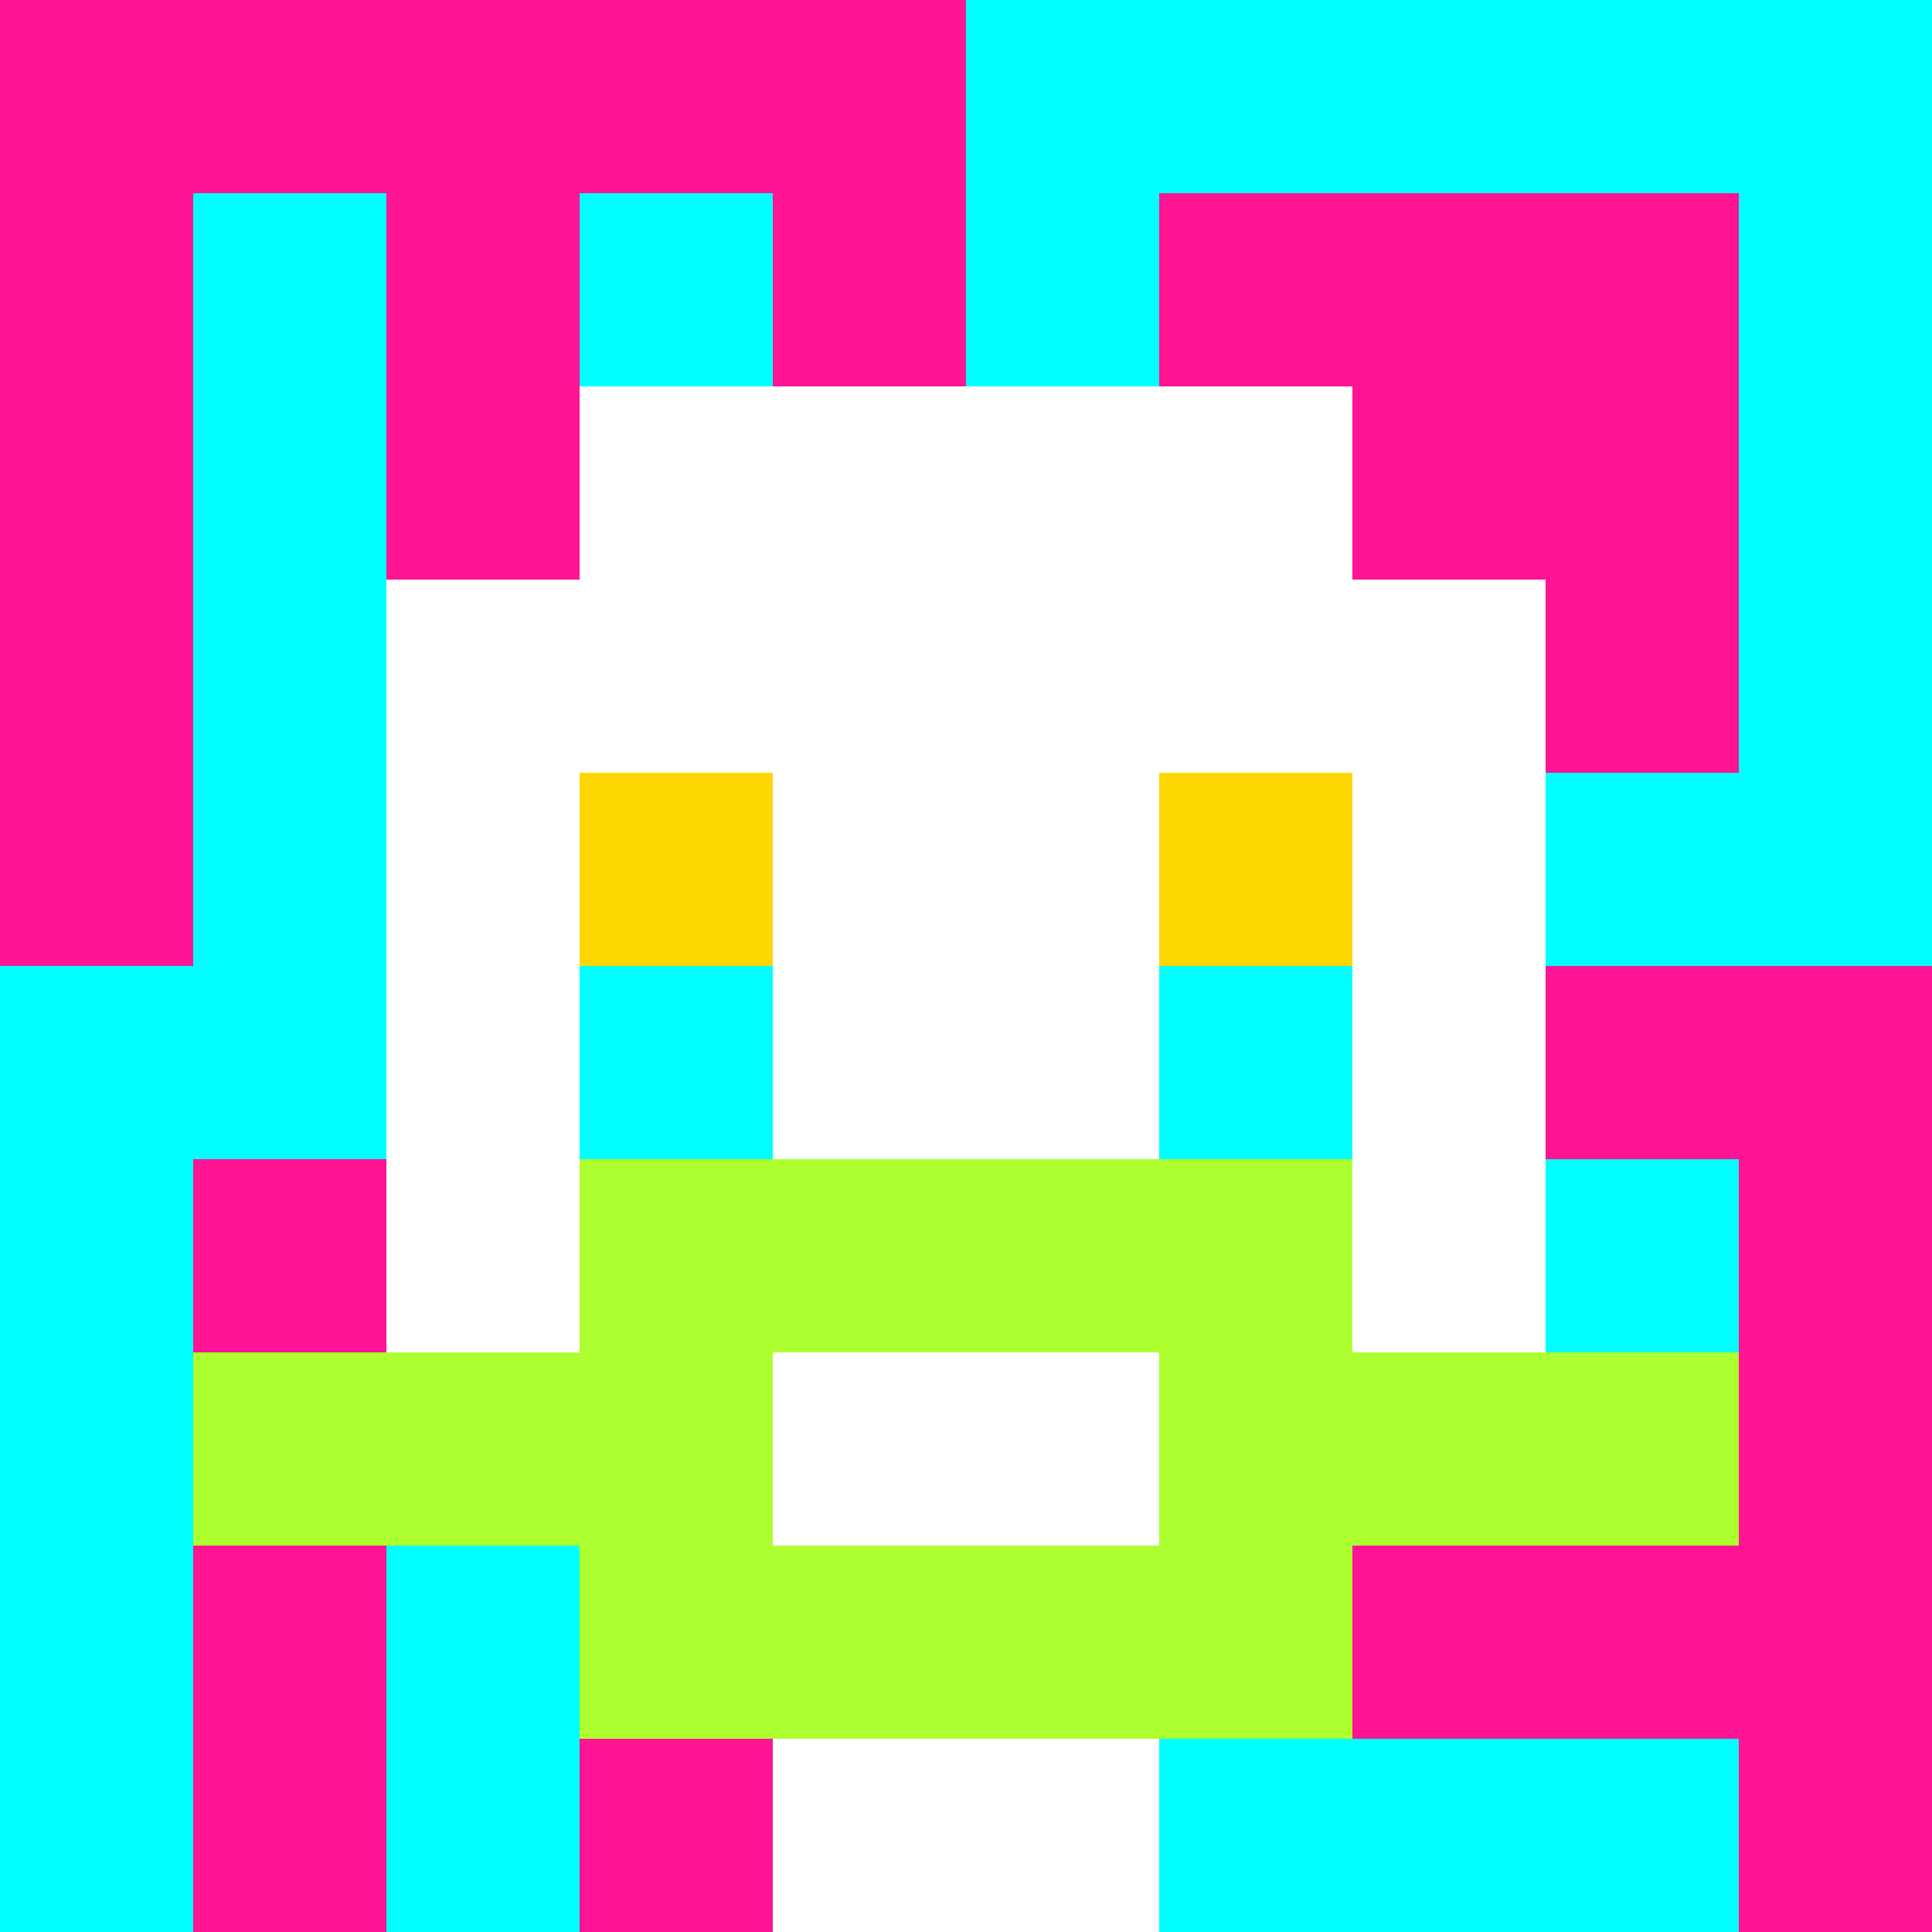
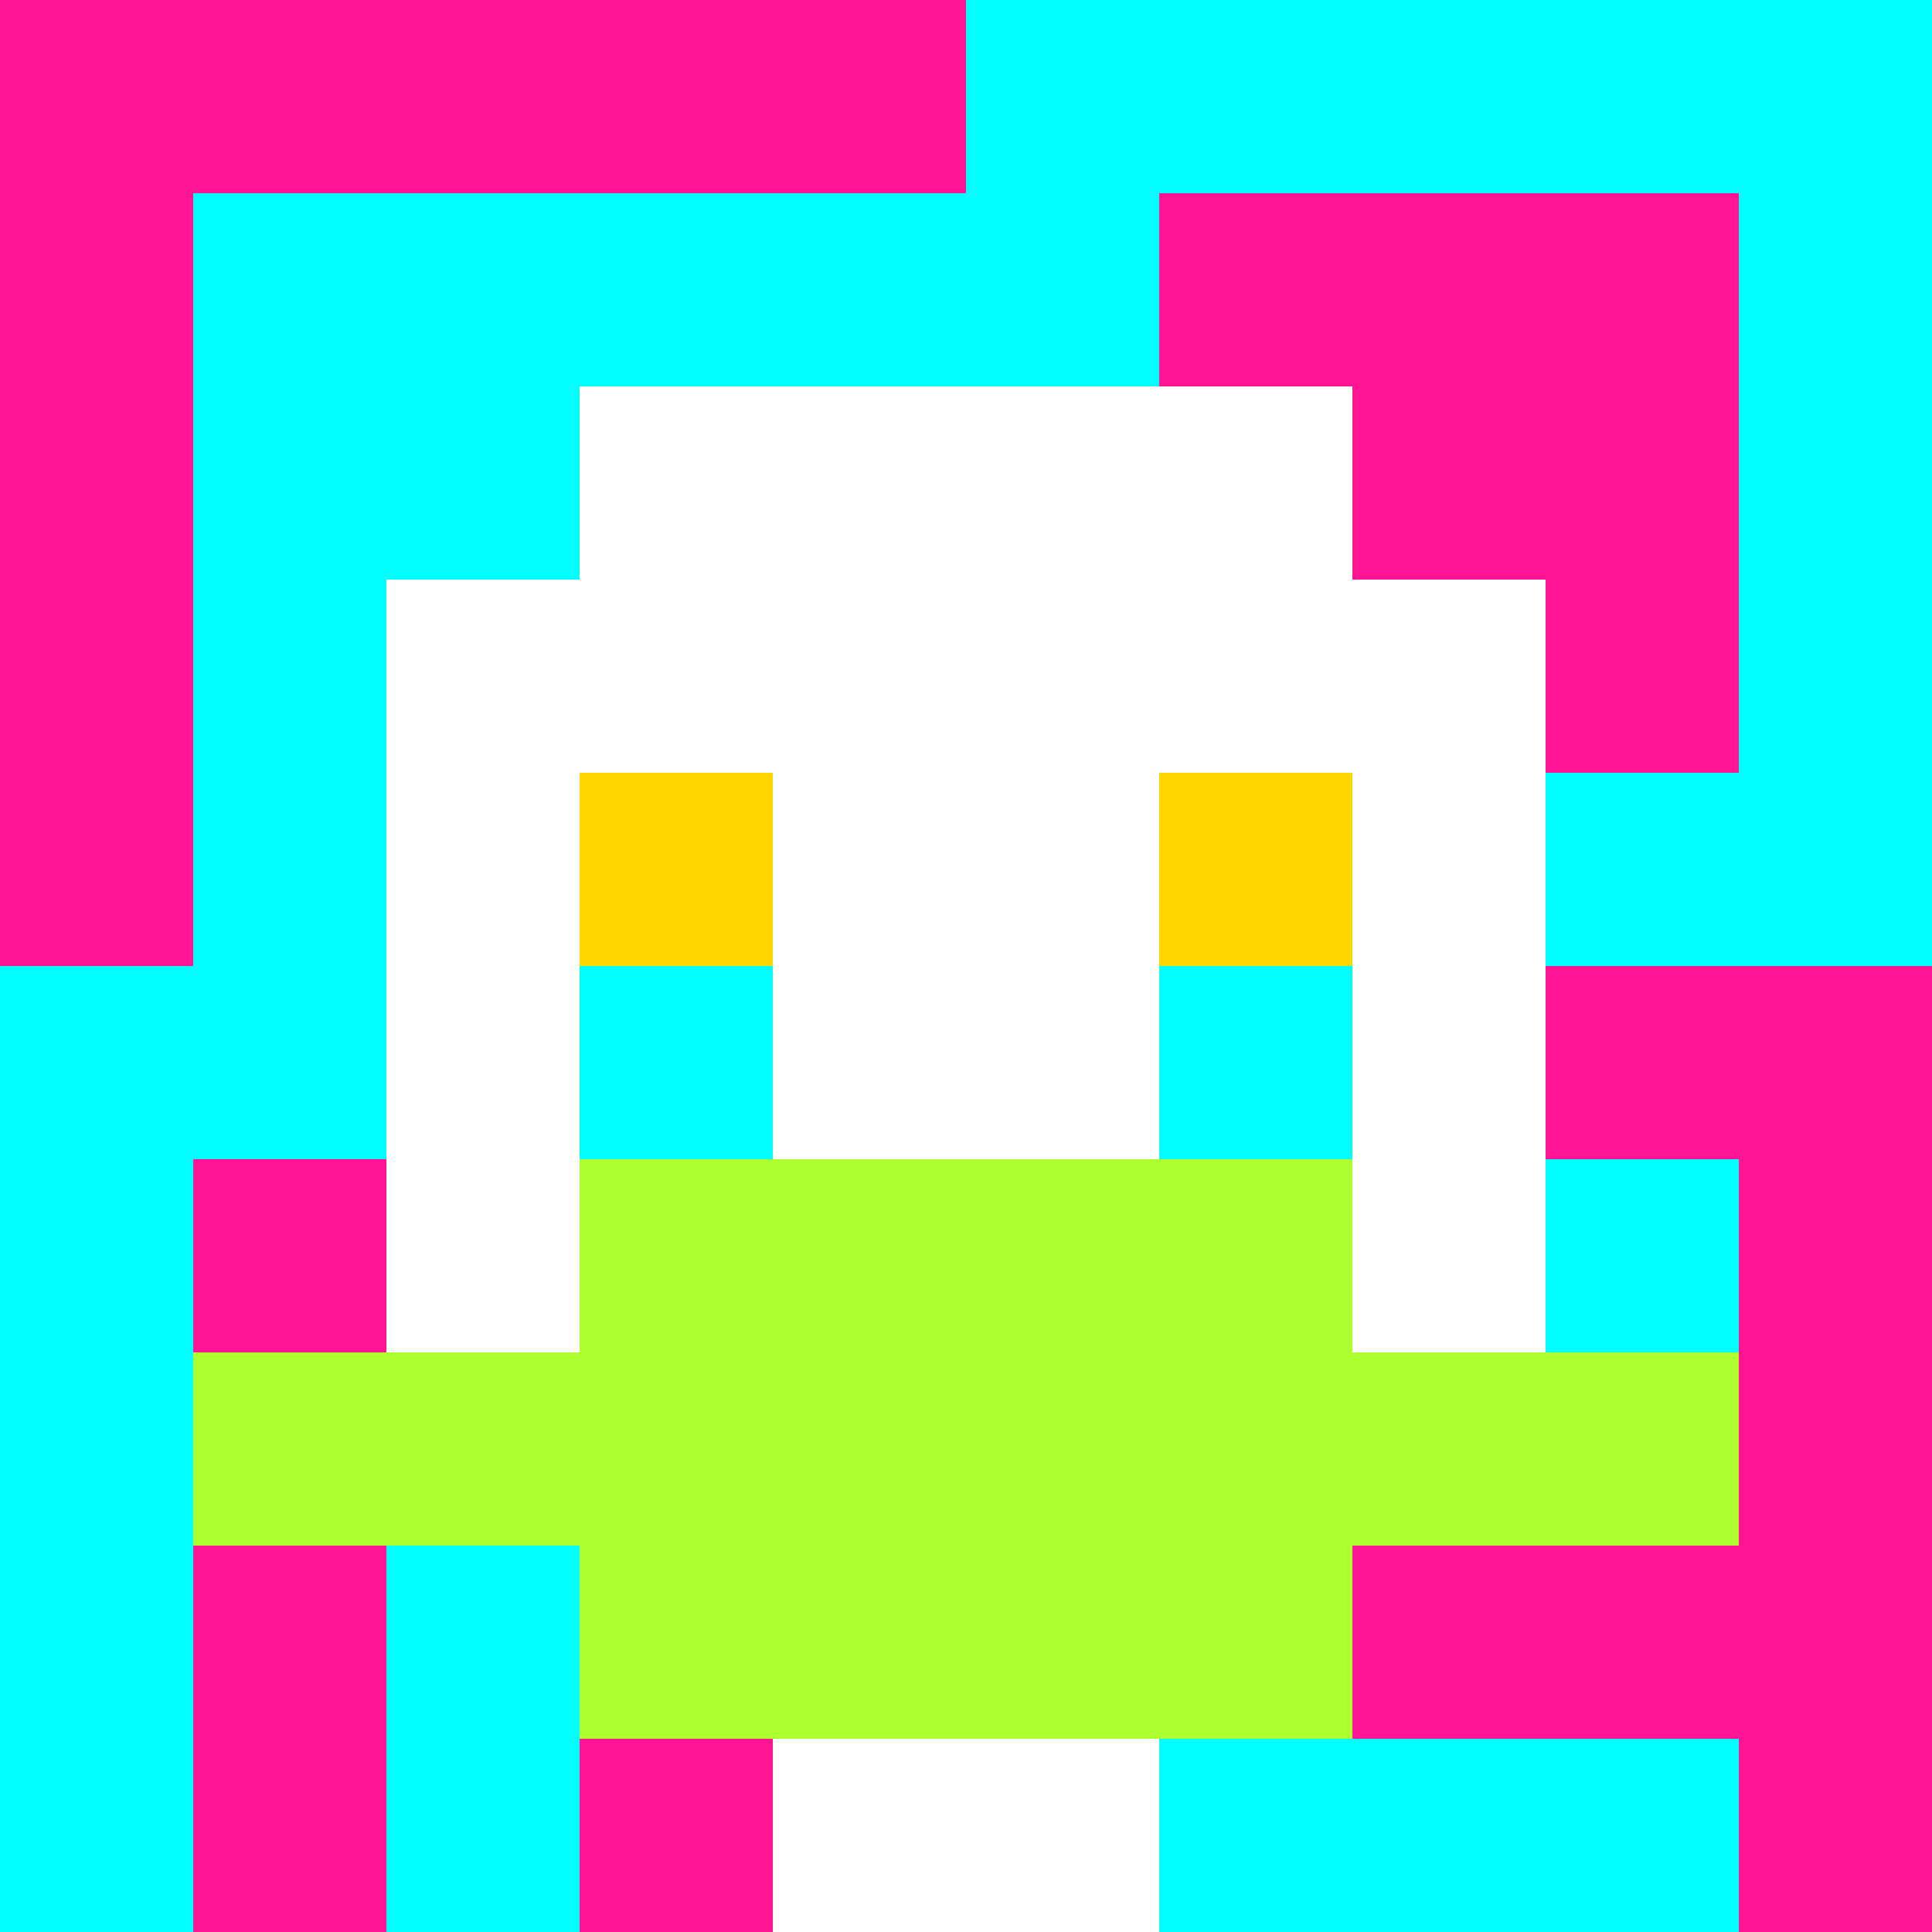
<svg xmlns="http://www.w3.org/2000/svg" version="1.1" width="600" height="600" viewBox="0 0 966 966">
  <title>'goose-pfp-classic' by Dmitri Cherniak</title>
  <desc>The Goose Is Loose</desc>
-   <rect width="100%" height="100%" fill="#7272cc" />
  <g>
    <g id="0-0">
      <rect x="0" y="0" height="966" width="966" fill="#00FFFF" />
      <g>
        <rect id="0-0-0-0-5-1" x="0" y="0" width="483" height="96.6" fill="#FF1493" />
        <rect id="0-0-0-0-1-5" x="0" y="0" width="96.6" height="483" fill="#FF1493" />
-         <rect id="0-0-2-0-1-5" x="193.2" y="0" width="96.6" height="483" fill="#FF1493" />
-         <rect id="0-0-4-0-1-5" x="386.4" y="0" width="96.6" height="483" fill="#FF1493" />
        <rect id="0-0-6-1-3-3" x="579.6" y="96.6" width="289.8" height="289.8" fill="#FF1493" />
        <rect id="0-0-1-6-1-4" x="96.6" y="579.6" width="96.6" height="386.4" fill="#FF1493" />
        <rect id="0-0-3-6-1-4" x="289.8" y="579.6" width="96.6" height="386.4" fill="#FF1493" />
        <rect id="0-0-5-5-5-1" x="483" y="483" width="483" height="96.6" fill="#FF1493" />
        <rect id="0-0-5-8-5-1" x="483" y="772.8" width="483" height="96.6" fill="#FF1493" />
        <rect id="0-0-5-5-1-5" x="483" y="483" width="96.6" height="483" fill="#FF1493" />
        <rect id="0-0-9-5-1-5" x="869.4" y="483" width="96.6" height="483" fill="#FF1493" />
      </g>
      <g>
        <rect id="0-0-3-2-4-7" x="289.8" y="193.2" width="386.4" height="676.2" fill="#FFFFFF" />
        <rect id="0-0-2-3-6-5" x="193.2" y="289.8" width="579.6" height="483" fill="#FFFFFF" />
        <rect id="0-0-4-8-2-2" x="386.4" y="772.8" width="193.2" height="193.2" fill="#FFFFFF" />
        <rect id="0-0-1-7-8-1" x="96.6" y="676.2" width="772.8" height="96.6" fill="#ADFF2F" />
        <rect id="0-0-3-6-4-3" x="289.8" y="579.6" width="386.4" height="289.8" fill="#ADFF2F" />
-         <rect id="0-0-4-7-2-1" x="386.4" y="676.2" width="193.2" height="96.6" fill="#FFFFFF" />
        <rect id="0-0-3-4-1-1" x="289.8" y="386.4" width="96.6" height="96.6" fill="#FFD700" />
        <rect id="0-0-6-4-1-1" x="579.6" y="386.4" width="96.6" height="96.6" fill="#FFD700" />
        <rect id="0-0-3-5-1-1" x="289.8" y="483" width="96.6" height="96.6" fill="#00FFFF" />
        <rect id="0-0-6-5-1-1" x="579.6" y="483" width="96.6" height="96.6" fill="#00FFFF" />
      </g>
    </g>
  </g>
</svg>